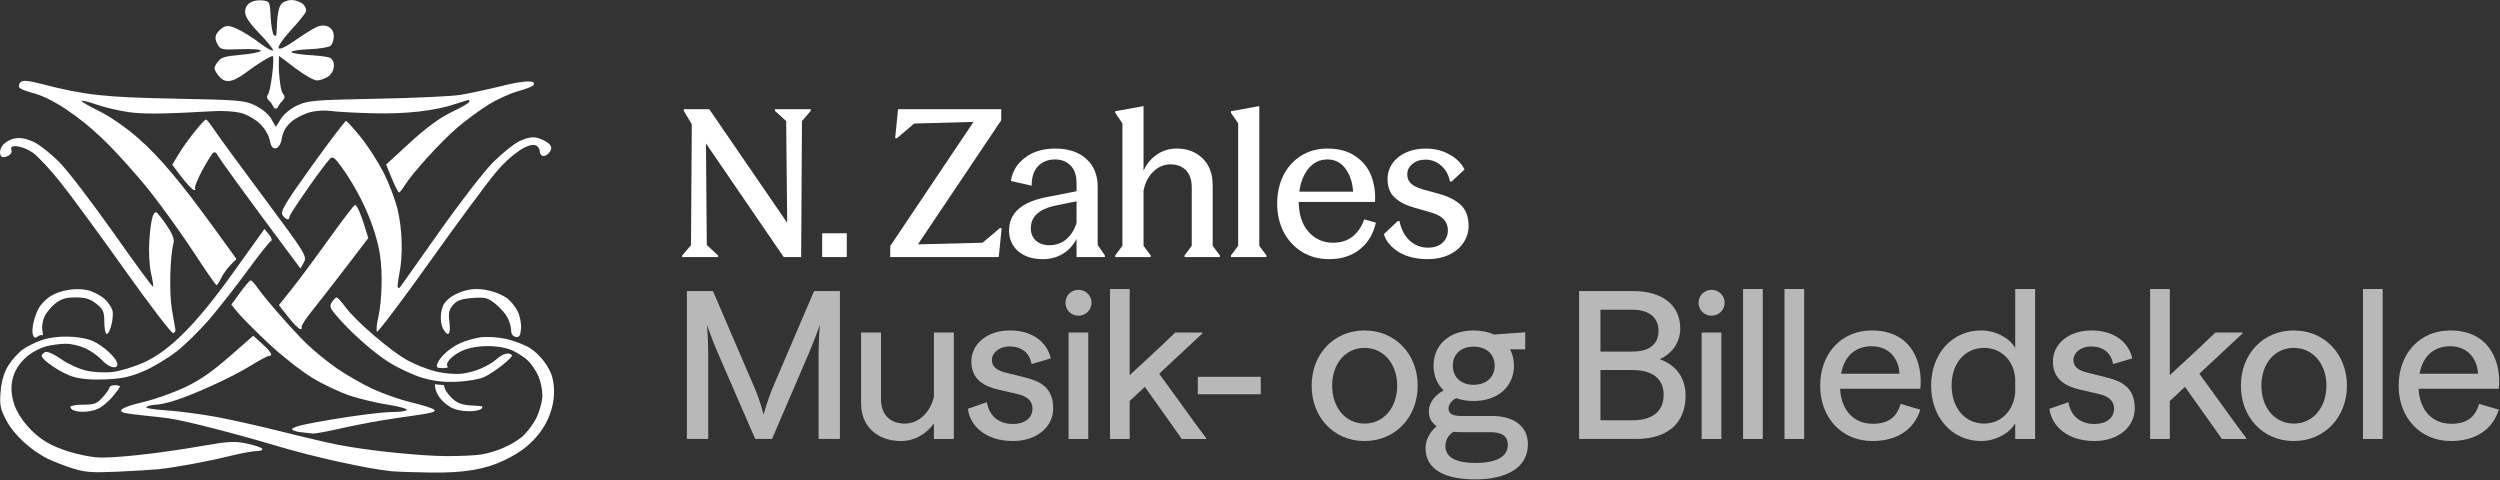
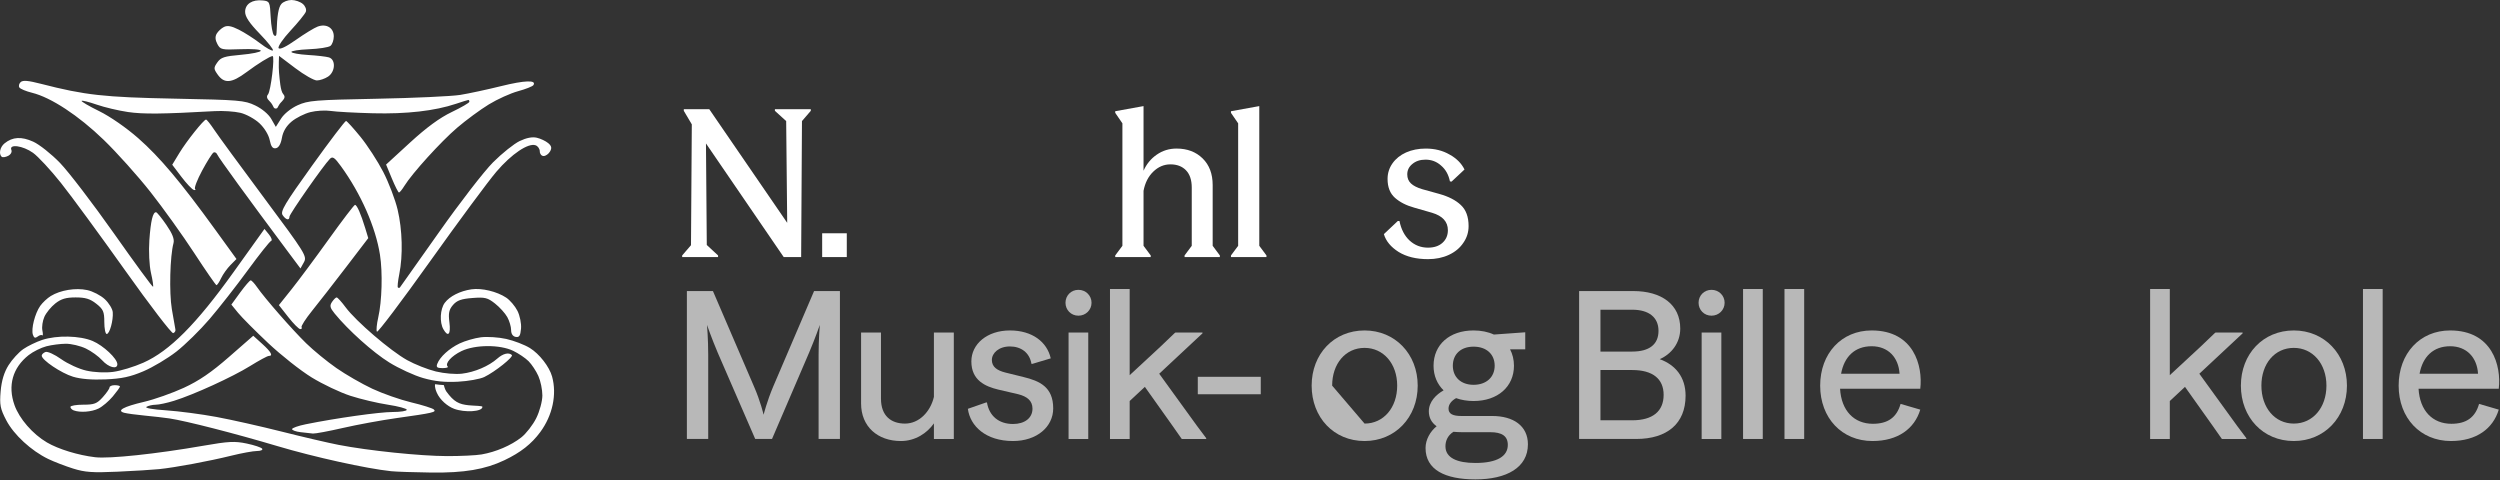
<svg xmlns="http://www.w3.org/2000/svg" width="406" height="78" viewBox="0 0 406 78" fill="none">
  <rect x="0" y="0" width="406" height="78" fill="#333333" stroke="none" />
  <path d="M11.858 76.089C10.577 75.686 8.767 74.988 7.835 74.538C5.073 73.205 2.249 70.604 1.026 68.267C0.039 66.381 -0.084 65.749 0.105 63.546C0.254 61.821 0.668 60.454 1.391 59.303C1.978 58.369 3.056 57.194 3.786 56.691C4.517 56.189 5.893 55.521 6.845 55.206C9.236 54.418 12.973 54.497 15.052 55.38C16.794 56.12 19.058 58.251 19.058 59.153C19.058 60.045 17.637 59.676 16.588 58.511C16.024 57.885 14.832 57.023 13.939 56.598C13.046 56.172 11.593 55.824 10.71 55.825C9.828 55.827 8.397 56.012 7.531 56.236C6.664 56.461 5.371 57.105 4.657 57.667C2.052 59.716 1.229 62.621 2.354 65.79C3.139 67.999 5.304 70.491 7.621 71.852C9.48 72.944 12.7 73.931 15.458 74.254C17.772 74.525 25.391 73.716 32.978 72.394C37.133 71.671 38.107 71.621 40.065 72.03C41.313 72.291 42.444 72.671 42.579 72.874C42.713 73.077 42.331 73.243 41.731 73.243C41.131 73.243 39.261 73.584 37.577 73.999C33.947 74.896 28.497 75.911 25.833 76.188C24.785 76.297 21.736 76.484 19.058 76.604C15.007 76.785 13.795 76.698 11.858 76.089ZM63.523 76.524C59.499 76.1 51.045 74.233 45.032 72.441C38.207 70.407 30.205 68.356 27.527 67.954C26.712 67.832 24.901 67.624 23.504 67.491C22.107 67.358 20.61 67.155 20.18 67.04C18.873 66.69 20.035 66.045 23.385 65.261C25.081 64.865 27.993 63.837 29.856 62.978C32.318 61.844 34.322 60.475 37.187 57.971L41.129 54.526L42.586 55.846C44.043 57.166 44.389 57.803 43.65 57.803C43.433 57.803 42.068 58.54 40.616 59.442C37.744 61.225 31.48 64.088 28.253 65.091C27.139 65.437 25.805 65.724 25.289 65.727C24.773 65.73 24.101 65.881 23.796 66.062C23.464 66.259 24.735 66.49 26.972 66.638C29.024 66.775 32.704 67.258 35.15 67.712C37.596 68.167 42.36 69.237 45.737 70.09C49.114 70.943 53.266 71.911 54.962 72.242C59.811 73.185 68.245 74.06 72.607 74.071C74.8 74.076 77.321 73.955 78.21 73.8C80.532 73.397 83.002 72.338 84.655 71.038C85.444 70.418 86.536 69.012 87.083 67.915C87.635 66.807 88.079 65.164 88.081 64.224C88.084 63.291 87.79 61.868 87.43 61.062C87.07 60.255 86.355 59.175 85.842 58.66C85.329 58.146 84.202 57.387 83.338 56.972C81.181 55.938 77.167 55.957 74.955 57.012C73.31 57.797 72.196 59.048 72.714 59.532C72.861 59.67 72.479 59.782 71.865 59.782C70.985 59.782 70.805 59.636 71.011 59.089C71.435 57.965 72.939 56.592 74.638 55.777C75.511 55.359 77.065 54.909 78.091 54.777C79.118 54.646 80.977 54.766 82.222 55.045C83.467 55.323 85.194 55.988 86.06 56.523C87.6 57.474 89.224 59.565 89.661 61.16C90.46 64.071 89.739 67.451 87.741 70.166C86.323 72.093 84.547 73.488 81.919 74.739C78.766 76.24 75.383 76.811 70.026 76.743C67.265 76.708 64.338 76.609 63.523 76.524ZM48.807 70.185C48.05 70.097 47.431 69.874 47.431 69.688C47.431 69.502 48.431 69.148 49.654 68.901C54.63 67.895 61.627 66.909 63.777 66.909C65.035 66.909 66.064 66.747 66.064 66.549C66.064 66.351 64.683 65.979 62.994 65.722C61.305 65.466 58.563 64.815 56.9 64.277C55.237 63.738 52.408 62.396 50.614 61.294C48.819 60.193 45.642 57.684 43.555 55.719C41.467 53.755 39.267 51.544 38.666 50.807L37.573 49.468L39.008 47.499C39.798 46.417 40.564 45.531 40.712 45.53C40.86 45.53 41.321 46.019 41.735 46.618C43.001 48.447 47.442 53.524 49.722 55.75C50.907 56.908 53.116 58.717 54.63 59.771C56.144 60.825 58.765 62.334 60.453 63.126C62.142 63.918 64.994 64.917 66.79 65.347C68.587 65.776 70.234 66.294 70.451 66.496C70.918 66.933 70.372 67.06 64.37 67.903C61.925 68.247 58.018 68.965 55.689 69.499C53.36 70.034 51.168 70.443 50.819 70.408C50.469 70.373 49.564 70.273 48.807 70.185ZM11.964 66.646C11.673 66.537 11.435 66.283 11.435 66.084C11.435 65.884 12.371 65.721 13.514 65.721C15.317 65.721 15.741 65.558 16.691 64.503C17.294 63.833 17.787 63.12 17.787 62.919C17.787 62.718 18.168 62.554 18.634 62.554C19.1 62.554 19.481 62.652 19.481 62.773C19.481 62.893 18.957 63.618 18.316 64.384C17.676 65.15 16.637 66.031 16.008 66.342C14.885 66.899 13.007 67.04 11.964 66.646ZM73.745 66.387C72.66 65.977 71.458 64.944 70.947 63.798C70.542 62.89 70.616 62.384 70.688 62.397C71.074 62.467 71.542 62.504 72.074 62.536C72.074 62.536 72.243 63.228 72.466 63.547C73.713 65.281 74.552 65.649 76.091 65.813C77.116 65.922 78.345 65.88 78.345 66.075C78.345 66.883 75.434 67.026 73.745 66.387ZM68.713 61.393C67.258 60.977 64.778 59.835 63.201 58.855C60.553 57.21 56.56 53.63 54.343 50.913C53.589 49.989 53.511 49.648 53.915 49.042C54.188 48.634 54.529 48.301 54.674 48.301C54.82 48.301 55.476 49.026 56.133 49.912C57.808 52.172 63.392 56.966 66.111 58.479C67.366 59.177 69.47 60.009 70.785 60.327C72.146 60.656 73.971 60.81 75.02 60.685C77.093 60.436 79.368 59.465 80.763 58.233C81.692 57.412 82.623 57.183 83.124 57.652C83.441 57.948 80.39 60.384 78.648 61.226C77.962 61.558 76.04 61.902 74.379 61.989C72.21 62.103 70.612 61.935 68.713 61.393ZM11.858 61.179C9.942 60.597 6.776 58.468 6.776 57.761C6.776 57.553 7.052 57.283 7.389 57.162C7.726 57.041 8.873 57.564 9.938 58.325C11.003 59.085 12.839 59.923 14.017 60.187C15.297 60.474 17.041 60.559 18.349 60.396C19.553 60.247 21.774 59.573 23.285 58.899C27.54 57.001 31.867 52.658 37.906 44.224L42.951 37.179L43.688 38.088C44.093 38.588 44.244 39.056 44.023 39.129C43.802 39.201 42.102 41.339 40.245 43.88C38.389 46.42 35.602 49.98 34.052 51.791C32.502 53.602 30.067 55.993 28.64 57.105C27.212 58.217 24.806 59.652 23.292 60.295C21.163 61.2 19.772 61.498 17.152 61.611C14.932 61.708 13.107 61.559 11.858 61.179ZM5.343 54.359C5.034 53.418 5.671 50.907 6.528 49.683C6.904 49.147 7.682 48.42 8.256 48.068C9.814 47.114 12.281 46.711 14.152 47.106C15.062 47.298 16.352 47.965 17.02 48.588C17.686 49.212 18.267 50.159 18.311 50.694C18.418 52.026 17.806 54.239 17.33 54.239C17.115 54.239 16.94 53.364 16.94 52.295C16.94 50.61 16.766 50.214 15.637 49.326C14.628 48.532 13.872 48.301 12.282 48.301C10.715 48.301 9.934 48.533 8.981 49.283C8.295 49.823 7.495 50.801 7.205 51.457C6.914 52.113 6.769 53.103 6.882 53.656C6.995 54.21 6.988 54.569 6.865 54.455C6.743 54.34 6.403 54.432 6.11 54.66C5.72 54.962 5.514 54.881 5.343 54.359ZM83.745 54.713C83.277 54.628 83.004 54.215 83.004 53.597C83.004 53.058 82.725 52.112 82.384 51.496C82.043 50.879 81.146 49.889 80.391 49.295C79.176 48.339 78.756 48.237 76.706 48.396C74.915 48.535 74.207 48.789 73.57 49.525C72.915 50.282 72.795 50.859 72.985 52.358C73.231 54.301 72.778 54.819 72.008 53.474C71.362 52.346 71.474 50.188 72.23 49.179C73.033 48.107 74.705 47.26 76.557 46.987C78.223 46.742 80.698 47.333 82.21 48.338C82.822 48.745 83.643 49.708 84.034 50.479C84.426 51.251 84.687 52.546 84.616 53.365C84.513 54.533 84.328 54.82 83.745 54.713ZM20.295 43.88C16.237 38.171 11.552 31.785 9.883 29.69C8.214 27.594 6.178 25.401 5.359 24.817C3.717 23.647 1.433 23.338 1.845 24.342C1.984 24.68 1.757 25.095 1.311 25.318C0.885 25.532 0.415 25.594 0.268 25.456C-0.238 24.983 0.002 23.876 0.742 23.278C2.043 22.225 3.482 22.143 5.399 23.01C6.39 23.459 8.348 25.012 9.749 26.462C11.15 27.913 15.089 33.062 18.503 37.906C21.916 42.75 24.775 46.651 24.856 46.575C24.938 46.499 24.785 45.483 24.517 44.316C24.245 43.13 24.13 40.794 24.256 39.013C24.478 35.859 24.824 34.423 25.349 34.467C25.499 34.48 26.252 35.406 27.022 36.526C27.999 37.945 28.349 38.84 28.177 39.481C27.606 41.606 27.458 47.504 27.907 50.202C28.172 51.791 28.433 53.283 28.487 53.517C28.541 53.751 28.38 54.014 28.129 54.102C27.878 54.189 24.352 49.589 20.295 43.88ZM61.211 53.868C61.082 53.673 61.178 52.633 61.425 51.557C62.031 48.916 62.159 44.268 61.707 41.373C61.005 36.884 58.604 31.441 55.361 26.982C54.329 25.563 54.015 25.354 53.578 25.794C52.55 26.828 47.007 34.755 47.007 35.19C47.007 35.858 46.423 35.72 45.894 34.927C45.498 34.336 46.265 33.05 50.673 26.91C53.56 22.888 56.047 19.618 56.199 19.643C56.352 19.668 57.403 20.826 58.536 22.216C59.669 23.607 61.333 26.17 62.233 27.912C63.134 29.654 64.187 32.415 64.574 34.048C65.35 37.322 65.456 41.493 64.84 44.539C64.62 45.628 64.52 46.593 64.617 46.684C64.714 46.775 64.862 46.775 64.945 46.684C65.028 46.593 67.87 42.579 71.259 37.763C74.649 32.947 78.618 27.811 80.079 26.352C81.54 24.891 83.485 23.339 84.4 22.902C85.504 22.376 86.442 22.196 87.181 22.368C87.795 22.511 88.624 22.904 89.025 23.241C89.574 23.704 89.648 24.036 89.327 24.596C89.094 25.004 88.623 25.338 88.282 25.338C87.941 25.338 87.662 25.001 87.662 24.589C87.662 24.176 87.357 23.73 86.984 23.596C85.796 23.17 83.071 25.005 80.611 27.887C79.299 29.425 74.449 35.98 69.835 42.453C65.221 48.926 61.339 54.063 61.211 53.868ZM46.821 51.5L45.291 49.552L47.349 46.979C48.48 45.564 51.201 41.904 53.395 38.847C55.588 35.789 57.503 33.281 57.649 33.272C57.957 33.254 58.61 34.737 59.314 37.054L59.806 38.673L56.201 43.388C54.218 45.981 51.736 49.168 50.684 50.471C49.632 51.773 48.862 52.975 48.973 53.143C49.084 53.31 48.989 53.448 48.762 53.448C48.536 53.448 47.662 52.571 46.821 51.5ZM31.55 41.102C29.687 38.247 26.485 33.781 24.434 31.178C22.383 28.575 18.963 24.762 16.833 22.704C12.752 18.76 8.285 15.825 5.206 15.066C4.226 14.825 3.299 14.438 3.147 14.207C2.994 13.977 3.086 13.585 3.352 13.337C3.712 13 4.552 13.071 6.681 13.619C13.817 15.455 16.898 15.796 28.374 16.021C38.91 16.227 39.71 16.295 41.452 17.127C42.543 17.648 43.614 18.548 44.051 19.31L44.794 20.606L45.638 19.27C46.132 18.487 47.253 17.584 48.342 17.091C50.048 16.319 51.116 16.231 61.204 16.036C67.254 15.919 73.348 15.638 74.746 15.412C76.143 15.185 79.134 14.542 81.392 13.982C85.244 13.027 87.19 12.97 86.622 13.828C86.487 14.033 85.37 14.474 84.141 14.808C82.911 15.142 80.771 16.11 79.384 16.959C77.998 17.807 75.682 19.512 74.238 20.747C71.596 23.007 66.913 28.167 65.673 30.186C65.306 30.783 64.91 31.27 64.794 31.267C64.677 31.265 64.159 30.242 63.641 28.994L62.7 26.724L66.605 23.141C69.276 20.692 71.414 19.127 73.368 18.192C74.939 17.441 76.225 16.692 76.226 16.529C76.227 16.366 76.156 16.232 76.069 16.232C75.982 16.232 75.077 16.512 74.058 16.854C70.611 18.011 66.015 18.535 60.559 18.395C57.647 18.32 54.561 18.15 53.7 18.017C52.839 17.883 51.355 17.97 50.402 18.21C49.448 18.45 48.08 19.138 47.361 19.738C46.493 20.464 45.963 21.354 45.783 22.387C45.608 23.396 45.262 23.989 44.802 24.072C44.279 24.166 44.015 23.817 43.801 22.751C43.631 21.904 42.938 20.769 42.133 20.015C41.375 19.307 39.98 18.544 39.033 18.319C38.085 18.094 36.205 17.972 34.854 18.048C26.398 18.524 23.266 18.557 20.789 18.193C19.254 17.968 16.973 17.428 15.72 16.994C14.466 16.56 13.357 16.283 13.254 16.379C13.151 16.476 14.435 17.227 16.109 18.049C17.892 18.925 20.52 20.748 22.459 22.453C25.959 25.531 29.364 29.578 34.976 37.33L38.403 42.062L37.427 43.046C36.89 43.587 36.207 44.546 35.909 45.176C35.611 45.806 35.27 46.315 35.152 46.307C35.035 46.299 33.414 43.956 31.55 41.102ZM46.487 40.506C40.335 32.266 35.497 25.612 35.29 25.109C35.164 24.802 34.886 24.652 34.671 24.776C34.457 24.9 33.629 26.214 32.83 27.696C32.032 29.178 31.513 30.525 31.676 30.69C31.84 30.855 31.744 30.92 31.464 30.836C31.183 30.752 30.283 29.799 29.462 28.718L27.971 26.753L29.125 24.853C30.303 22.915 33.071 19.442 33.459 19.415C33.577 19.406 34.177 20.157 34.792 21.082C35.407 22.008 39.062 26.999 42.913 32.174C49.611 41.174 49.891 41.626 49.355 42.59L48.796 43.598L46.487 40.506ZM44.467 17.472C44.363 17.279 44.162 16.796 43.789 16.447C43.33 16.018 43.244 15.658 43.523 15.33C43.983 14.789 44.661 9.106 44.266 9.106C43.876 9.106 41.891 10.331 40.02 11.726C37.6 13.531 36.405 13.62 35.323 12.075C34.689 11.171 34.687 11.003 35.298 10.131C35.87 9.314 36.429 9.136 39.158 8.897C40.913 8.743 42.349 8.448 42.349 8.241C42.349 8.024 40.96 7.918 39.084 7.99C35.985 8.11 35.792 8.067 35.3 7.151C34.952 6.503 34.914 5.954 35.187 5.478C35.41 5.088 35.941 4.595 36.366 4.382C36.935 4.097 37.576 4.213 38.789 4.821C39.696 5.276 41.254 6.273 42.251 7.037C43.248 7.801 44.178 8.319 44.318 8.189C44.457 8.059 43.499 6.846 42.19 5.492C40.493 3.739 39.808 2.714 39.808 1.926C39.808 0.636 40.969 -0.111 42.688 0.075C43.784 0.193 43.837 0.305 43.959 2.771C44.03 4.187 44.268 5.514 44.489 5.721C44.742 5.958 44.898 5.812 44.913 5.325C44.997 2.51 45.224 1.172 45.709 0.625C46.014 0.281 46.75 0 47.344 0C47.937 0 48.759 0.284 49.169 0.631C49.595 0.991 49.807 1.543 49.663 1.918C49.525 2.278 48.409 3.654 47.183 4.975C45.958 6.296 45.086 7.574 45.245 7.815C45.431 8.096 46.443 7.613 48.071 6.465C49.466 5.482 51.048 4.516 51.588 4.318C53.009 3.798 54.207 4.523 54.207 5.904C54.207 6.523 53.961 7.22 53.66 7.454C53.359 7.687 51.787 7.932 50.166 7.997C48.545 8.063 47.266 8.264 47.323 8.444C47.38 8.624 48.593 8.841 50.018 8.927C51.444 9.012 52.969 9.188 53.408 9.318C54.563 9.661 54.472 11.659 53.266 12.449C52.748 12.788 51.935 13.065 51.459 13.065C50.984 13.065 49.406 12.166 47.954 11.068L45.313 9.07C45.313 9.07 45.227 10.874 45.313 11.771C45.427 12.953 45.541 14.766 45.991 15.273C46.333 15.658 46.266 15.947 45.825 16.427C45.541 16.737 45.577 16.674 45.421 16.88C45.291 17.052 45.234 17.21 45.072 17.483C44.934 17.717 44.565 17.654 44.467 17.472Z" fill="white" />
  <path d="M231.904 42.085C229.994 42.085 228.406 41.696 227.14 40.919C225.874 40.12 225.074 39.153 224.741 38.021L227.007 35.888H227.273C227.54 37.221 228.084 38.276 228.906 39.053C229.75 39.831 230.749 40.219 231.904 40.219C232.881 40.219 233.659 39.964 234.236 39.453C234.836 38.92 235.136 38.232 235.136 37.388C235.136 36.011 234.28 35.067 232.57 34.556L229.672 33.723C228.384 33.367 227.34 32.834 226.54 32.124C225.741 31.413 225.341 30.391 225.341 29.059C225.341 28.126 225.607 27.282 226.14 26.527C226.673 25.771 227.406 25.183 228.339 24.761C229.294 24.339 230.36 24.128 231.537 24.128C233.003 24.128 234.292 24.45 235.402 25.094C236.535 25.716 237.346 26.527 237.834 27.526L235.735 29.492L235.469 29.458C235.247 28.37 234.769 27.515 234.036 26.893C233.325 26.249 232.481 25.927 231.504 25.927C230.638 25.927 229.927 26.16 229.372 26.627C228.817 27.071 228.539 27.637 228.539 28.326C228.539 28.925 228.739 29.414 229.139 29.792C229.539 30.169 230.149 30.48 230.971 30.724L233.736 31.491C235.247 31.913 236.413 32.512 237.234 33.29C238.078 34.067 238.5 35.211 238.5 36.721C238.5 37.721 238.212 38.631 237.634 39.453C237.079 40.275 236.302 40.919 235.302 41.386C234.303 41.852 233.17 42.085 231.904 42.085Z" fill="white" />
-   <path d="M207.415 33.09C207.415 31.424 207.737 29.914 208.381 28.559C209.047 27.204 210.002 26.127 211.246 25.327C212.49 24.528 213.934 24.128 215.577 24.128C217.421 24.128 218.931 24.539 220.108 25.361C221.307 26.16 222.163 27.215 222.673 28.526C223.184 29.836 223.395 31.258 223.306 32.79H210.913C210.935 34.856 211.468 36.477 212.512 37.654C213.556 38.831 214.889 39.42 216.51 39.42C217.732 39.42 218.764 39.098 219.608 38.454C220.475 37.787 221.119 36.843 221.541 35.622L223.44 36.155C223.04 37.976 222.174 39.42 220.841 40.486C219.508 41.552 217.854 42.085 215.877 42.085C214.189 42.085 212.701 41.685 211.413 40.886C210.147 40.086 209.158 39.009 208.448 37.654C207.759 36.277 207.415 34.756 207.415 33.09ZM219.742 31.124C219.653 29.636 219.242 28.392 218.509 27.393C217.776 26.393 216.799 25.894 215.577 25.894C214.333 25.894 213.312 26.382 212.512 27.36C211.713 28.315 211.213 29.57 211.013 31.124H219.742Z" fill="white" />
  <path d="M205.674 41.484V41.75H199.91V41.484L201.076 39.918V20.029L199.91 18.329V18.063L204.508 17.23V39.918L205.674 41.484Z" fill="white" />
  <path d="M181.113 41.484L182.279 39.918V20.029L181.113 18.329V18.063L185.71 17.23V27.724C186.199 26.636 186.91 25.77 187.843 25.126C188.798 24.459 189.875 24.126 191.074 24.126C192.807 24.126 194.217 24.659 195.305 25.726C196.394 26.792 196.938 28.235 196.938 30.056V39.918L198.104 41.484V41.75H192.374V41.484L193.54 39.918V30.456C193.54 29.235 193.229 28.302 192.607 27.658C191.985 27.014 191.141 26.692 190.075 26.692C189.031 26.692 188.098 27.091 187.276 27.891C186.477 28.668 185.955 29.701 185.71 30.989V39.918L186.877 41.484V41.75H181.113V41.484Z" fill="white" />
-   <path d="M169.336 42.085C167.693 42.085 166.371 41.663 165.372 40.819C164.372 39.953 163.872 38.82 163.872 37.421C163.872 34.622 165.882 32.823 169.902 32.024L174.833 31.058V29.658C174.833 28.481 174.511 27.559 173.867 26.893C173.223 26.227 172.379 25.894 171.335 25.894C170.202 25.894 169.281 26.26 168.57 26.993C167.881 27.726 167.537 28.781 167.537 30.158L164.172 29.392C164.394 27.859 165.149 26.604 166.438 25.627C167.726 24.628 169.369 24.128 171.368 24.128C173.501 24.128 175.177 24.683 176.399 25.794C177.643 26.882 178.265 28.415 178.265 30.391V39.786L179.431 41.485V41.752H174.833V38.787C174.3 39.831 173.556 40.641 172.601 41.219C171.668 41.796 170.58 42.085 169.336 42.085ZM167.404 37.088C167.404 37.887 167.67 38.542 168.203 39.053C168.759 39.564 169.492 39.82 170.402 39.82C171.513 39.82 172.446 39.486 173.201 38.82C173.978 38.132 174.522 37.254 174.833 36.188V32.69L171.069 33.456C168.625 34.056 167.404 35.267 167.404 37.088Z" fill="white" />
-   <path d="M144.574 39.952L158.101 19.796L148.472 20.063L145.674 22.428H145.374L145.84 17.73H162.598V19.529L149.072 39.685L159.567 39.419L162.365 37.054H162.665L162.198 41.751H144.574V39.952Z" fill="white" />
  <path d="M137.518 37.884V41.749H133.52V37.884H137.518Z" fill="white" />
  <path d="M114.649 23.294L114.782 39.785L116.614 41.485V41.751H110.784V41.485L112.217 39.819L112.35 20.196L111.05 17.997V17.73H115.182L127.842 36.187L127.675 19.663L125.843 17.997V17.73H131.673V17.997L130.24 19.663L130.107 41.751H127.275L114.649 23.294Z" fill="white" />
  <path opacity="0.65" d="M389.541 62.627C389.541 57.396 393.006 53.665 397.903 53.665C404.766 53.665 406.232 59.428 405.799 63.126H392.773C392.972 66.691 395.038 68.823 398.103 68.823C400.502 68.823 401.968 67.824 402.601 65.592L405.799 66.524C404.866 69.623 402.168 71.622 398.036 71.622C393.072 71.622 389.541 67.89 389.541 62.627ZM392.939 60.694H402.434C402.268 58.029 400.568 56.23 397.903 56.23C395.171 56.23 393.439 57.929 392.939 60.694Z" fill="white" />
  <path opacity="0.65" d="M386.945 71.289H383.747V46.935H386.945V71.289Z" fill="white" />
  <path opacity="0.65" d="M372.515 71.622C367.518 71.622 363.92 67.79 363.92 62.627C363.92 57.496 367.518 53.665 372.515 53.665C377.479 53.665 381.144 57.496 381.144 62.627C381.144 67.79 377.479 71.622 372.515 71.622ZM372.515 68.79C375.613 68.79 377.812 66.191 377.812 62.627C377.812 59.062 375.58 56.496 372.515 56.496C369.417 56.496 367.251 59.062 367.251 62.627C367.251 66.191 369.417 68.79 372.515 68.79Z" fill="white" />
  <path opacity="0.65" d="M359.806 53.998H364.204V54.131L357.174 60.694L363.305 69.157L364.804 71.156V71.289H360.839L360.739 71.156L359.34 69.157L354.842 62.827L352.377 65.125V71.289H349.179V46.935H352.377V60.928L357.374 56.297L359.64 54.131L359.806 53.998Z" fill="white" />
-   <path opacity="0.65" d="M340.155 71.622C335.724 71.622 333.192 69.19 332.826 66.391L335.791 65.358H335.924C336.291 67.557 337.857 68.856 340.155 68.856C342.054 68.856 343.32 67.89 343.32 66.358C343.32 65.092 342.454 64.392 341.022 64.026L337.723 63.26C335.691 62.76 333.392 61.794 333.392 58.695C333.392 55.863 335.958 53.665 339.656 53.665C343.287 53.665 345.686 55.53 346.285 58.196L343.287 59.095H343.154C342.854 57.263 341.455 56.263 339.656 56.263C337.857 56.263 336.724 57.329 336.724 58.462C336.724 59.595 337.59 60.161 338.889 60.494L341.854 61.227C344.453 61.86 346.685 62.826 346.685 66.325C346.685 69.323 344.02 71.622 340.155 71.622Z" fill="white" />
-   <path opacity="0.65" d="M321.741 71.622C317.043 71.622 313.612 67.824 313.612 62.627C313.612 57.429 317.043 53.665 321.741 53.665C324.073 53.665 326.305 54.864 327.271 56.497V46.935H330.503V71.289H327.271V68.757C326.305 70.389 324.073 71.622 321.741 71.622ZM322.207 68.79C325.006 68.79 327.038 66.658 327.271 63.726V61.494C327.071 58.562 325.006 56.497 322.207 56.497C319.142 56.497 316.943 58.962 316.943 62.593C316.943 66.291 319.142 68.79 322.207 68.79Z" fill="white" />
  <path opacity="0.65" d="M295.595 62.627C295.595 57.396 299.06 53.665 303.957 53.665C310.82 53.665 312.286 59.428 311.853 63.126H298.827C299.026 66.691 301.092 68.823 304.157 68.823C306.556 68.823 308.022 67.824 308.655 65.592L311.853 66.524C310.92 69.623 308.222 71.622 304.09 71.622C299.126 71.622 295.595 67.89 295.595 62.627ZM298.993 60.694H308.488C308.322 58.029 306.622 56.23 303.957 56.23C301.225 56.23 299.493 57.929 298.993 60.694Z" fill="white" />
  <path opacity="0.65" d="M292.999 71.289H289.801V46.935H292.999V71.289Z" fill="white" />
  <path opacity="0.65" d="M286.273 71.289H283.074V46.935H286.273V71.289Z" fill="white" />
  <path opacity="0.65" d="M279.546 71.289H276.348V53.998H279.546V71.289ZM277.947 51.267C276.747 51.267 275.848 50.334 275.848 49.168C275.848 48.002 276.747 47.069 277.947 47.069C279.146 47.069 280.079 48.002 280.079 49.168C280.079 50.334 279.146 51.267 277.947 51.267Z" fill="white" />
  <path opacity="0.65" d="M256.448 71.287V47.267H265.243C269.808 47.267 272.873 49.432 272.873 53.363C272.873 55.696 271.44 57.495 269.541 58.327C272.106 59.26 273.739 61.259 273.739 64.258C273.739 68.822 270.707 71.287 265.71 71.287H256.448ZM265.077 68.255C268.442 68.255 270.174 66.756 270.174 64.124C270.174 61.559 268.442 60.093 265.077 60.093H259.913V68.255H265.077ZM265.077 57.095C267.842 57.095 269.341 55.929 269.341 53.73C269.341 51.564 267.809 50.298 265.077 50.298H259.913V57.095H265.077Z" fill="white" />
  <path opacity="0.65" d="M239.605 77.852C234.674 77.852 231.509 76.286 231.509 72.754C231.509 71.388 232.275 70.056 233.308 69.223C232.509 68.657 232.042 67.857 232.042 66.791C232.042 65.258 233.208 64.092 234.441 63.393C233.408 62.393 232.808 61.027 232.808 59.395C232.808 55.963 235.407 53.665 239.305 53.665C240.538 53.665 241.67 53.898 242.603 54.331L247.7 53.964V56.73H245.235C245.635 57.496 245.868 58.395 245.868 59.395C245.868 62.793 243.236 65.125 239.305 65.125C238.272 65.125 237.306 64.959 236.473 64.659C235.74 65.058 235.24 65.658 235.24 66.358C235.24 67.224 235.94 67.557 237.339 67.557H242.337C245.768 67.557 248.134 69.156 248.134 72.155C248.134 75.919 244.702 77.852 239.605 77.852ZM239.305 62.493C241.404 62.493 242.736 61.227 242.736 59.395C242.736 57.529 241.404 56.297 239.305 56.297C237.239 56.297 235.94 57.529 235.94 59.395C235.94 61.227 237.239 62.493 239.305 62.493ZM234.741 72.488C234.741 74.354 236.64 75.186 239.605 75.186C243.203 75.186 244.869 74.054 244.869 72.255C244.869 70.789 243.869 70.189 242.037 70.189H237.439C236.939 70.189 236.473 70.156 236.04 70.123C235.04 70.755 234.741 71.688 234.741 72.488Z" fill="white" />
-   <path opacity="0.65" d="M221.606 71.622C216.609 71.622 213.011 67.79 213.011 62.627C213.011 57.496 216.609 53.665 221.606 53.665C226.57 53.665 230.235 57.496 230.235 62.627C230.235 67.79 226.57 71.622 221.606 71.622ZM221.606 68.79C224.705 68.79 226.903 66.191 226.903 62.627C226.903 59.062 224.671 56.496 221.606 56.496C218.508 56.496 216.342 59.062 216.342 62.627C216.342 66.191 218.508 68.79 221.606 68.79Z" fill="white" />
+   <path opacity="0.65" d="M221.606 71.622C216.609 71.622 213.011 67.79 213.011 62.627C213.011 57.496 216.609 53.665 221.606 53.665C226.57 53.665 230.235 57.496 230.235 62.627C230.235 67.79 226.57 71.622 221.606 71.622ZM221.606 68.79C224.705 68.79 226.903 66.191 226.903 62.627C226.903 59.062 224.671 56.496 221.606 56.496C218.508 56.496 216.342 59.062 216.342 62.627Z" fill="white" />
  <path opacity="0.65" d="M194.521 64.026V61.194H204.749V64.026H194.521Z" fill="white" />
  <path opacity="0.65" d="M190.889 53.998H195.286V54.131L188.257 60.694L194.387 69.157L195.886 71.156V71.289H191.922L191.822 71.156L190.422 69.157L185.925 62.827L183.459 65.125V71.289H180.261V46.935H183.459V60.928L188.457 56.297L190.722 54.131L190.889 53.998Z" fill="white" />
  <path opacity="0.65" d="M176.733 71.289H173.535V53.998H176.733V71.289ZM175.134 51.267C173.935 51.267 173.035 50.334 173.035 49.168C173.035 48.002 173.935 47.069 175.134 47.069C176.333 47.069 177.266 48.002 177.266 49.168C177.266 50.334 176.333 51.267 175.134 51.267Z" fill="white" />
  <path opacity="0.65" d="M164.511 71.622C160.08 71.622 157.548 69.19 157.182 66.391L160.147 65.358H160.28C160.646 67.557 162.212 68.856 164.511 68.856C166.41 68.856 167.676 67.89 167.676 66.358C167.676 65.092 166.81 64.392 165.377 64.026L162.079 63.26C160.047 62.76 157.748 61.794 157.748 58.695C157.748 55.863 160.313 53.665 164.011 53.665C167.643 53.665 170.041 55.53 170.641 58.196L167.643 59.095H167.51C167.21 57.263 165.81 56.263 164.011 56.263C162.212 56.263 161.08 57.329 161.08 58.462C161.08 59.595 161.946 60.161 163.245 60.494L166.21 61.227C168.809 61.86 171.041 62.826 171.041 66.325C171.041 69.323 168.376 71.622 164.511 71.622Z" fill="white" />
  <path opacity="0.65" d="M146.303 71.623C142.539 71.623 139.84 69.291 139.84 65.526V53.999H143.072V64.76C143.072 67.558 144.738 68.791 146.97 68.791C149.269 68.791 151.101 66.859 151.667 64.46V53.999H154.899V71.29H151.667V68.758C150.568 70.324 148.669 71.623 146.303 71.623Z" fill="white" />
  <path opacity="0.65" d="M111.55 71.287V47.267H115.782L122.445 62.758C123.511 65.19 124.01 67.356 124.01 67.356C124.01 67.356 124.544 65.19 125.576 62.758L132.206 47.267H136.404V71.287H132.939V57.661C132.939 54.996 133.139 52.764 133.139 52.764C133.139 52.764 132.406 54.896 131.373 57.328L125.376 71.287H122.645L116.581 57.328C115.548 54.896 114.815 52.764 114.815 52.764C114.815 52.764 115.015 54.996 115.015 57.661V71.287H111.55Z" fill="white" />
</svg>